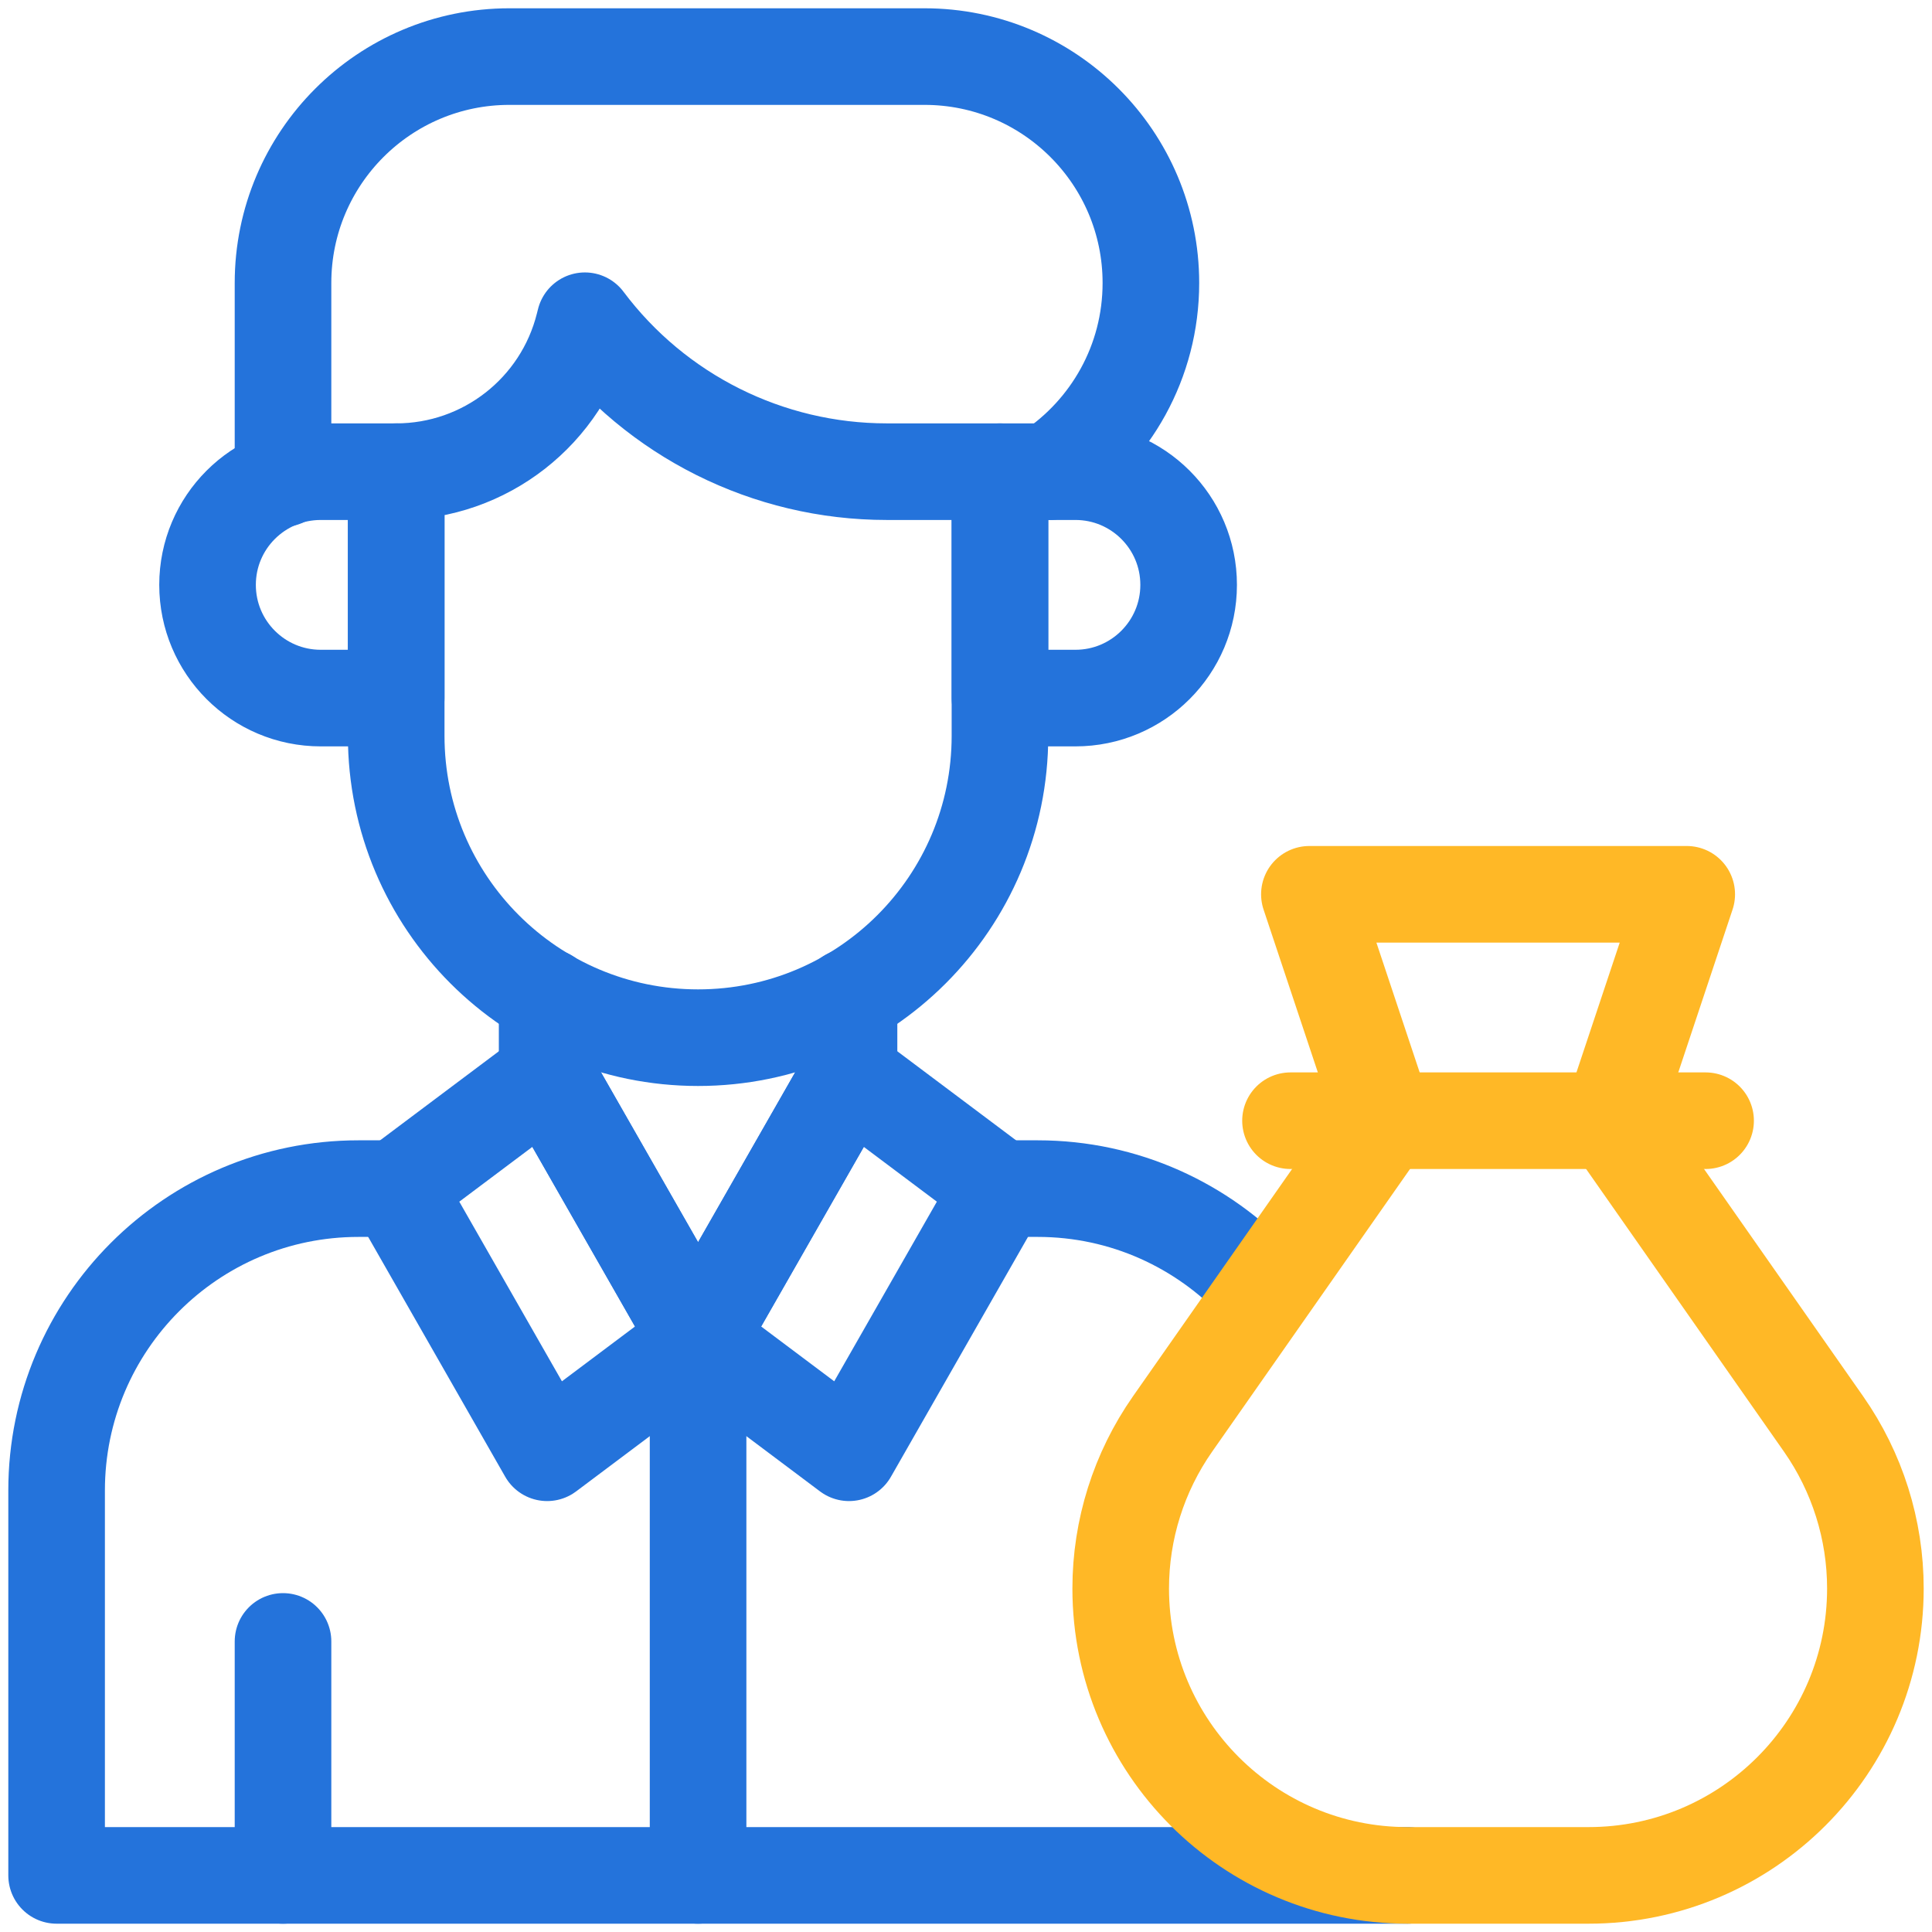
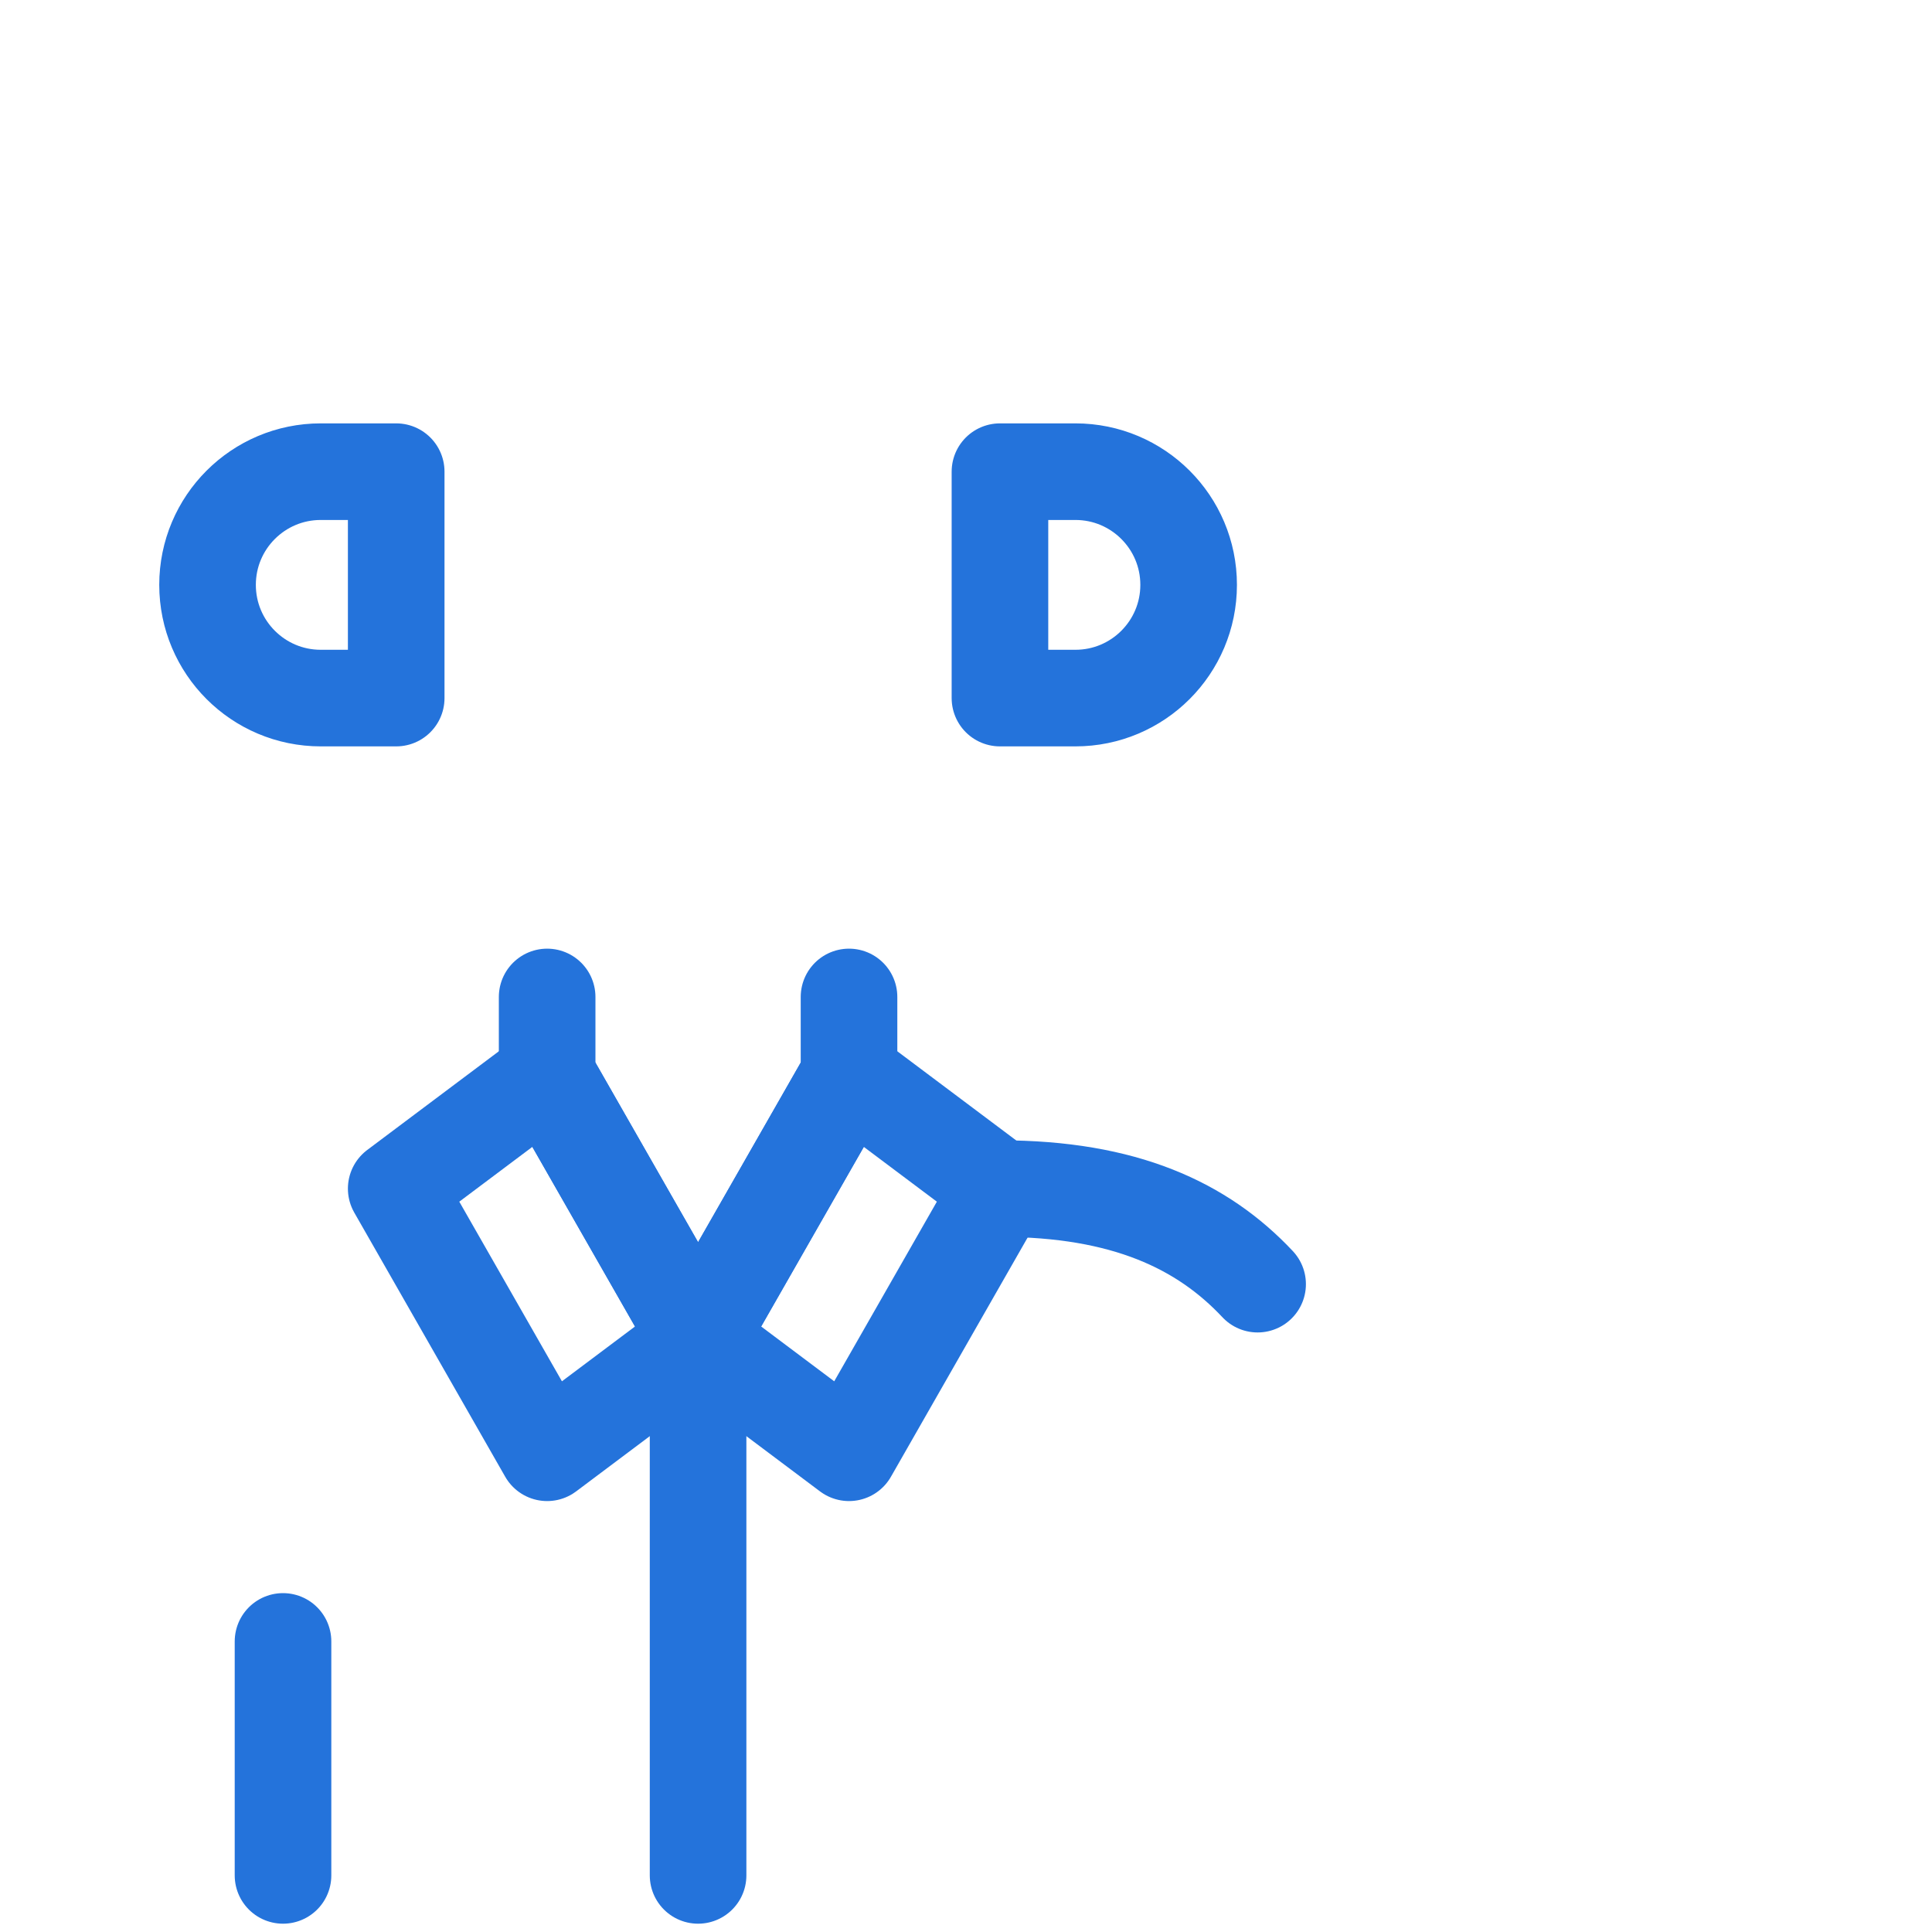
<svg xmlns="http://www.w3.org/2000/svg" width="80" height="80" viewBox="0 0 80 80" fill="none">
  <g clip-path="url(#clip0_420_1235)">
-     <path d="M41.406 49.218H42.969C46.563 49.218 49.795 50.744 52.075 53.174" stroke="#2473DB" stroke-width="4" stroke-miterlimit="10" stroke-linecap="round" stroke-linejoin="round" />
-     <path d="M16.406 49.218H14.844C7.94 49.218 2.344 54.815 2.344 61.718V77.656H58.286" stroke="#2473DB" stroke-width="4" stroke-miterlimit="10" stroke-linecap="round" stroke-linejoin="round" />
+     <path d="M41.406 49.218C46.563 49.218 49.795 50.744 52.075 53.174" stroke="#2473DB" stroke-width="4" stroke-miterlimit="10" stroke-linecap="round" stroke-linejoin="round" />
    <path d="M11.719 67.968V77.656" stroke="#2473DB" stroke-width="4" stroke-miterlimit="10" stroke-linecap="round" stroke-linejoin="round" />
    <path d="M41.406 49.218L35.156 44.531L28.906 55.468L35.156 60.156L41.406 49.218Z" stroke="#2473DB" stroke-width="4" stroke-miterlimit="10" stroke-linecap="round" stroke-linejoin="round" />
    <path d="M16.406 49.218L22.656 44.531L28.906 55.468L22.656 60.156L16.406 49.218Z" stroke="#2473DB" stroke-width="4" stroke-miterlimit="10" stroke-linecap="round" stroke-linejoin="round" />
    <path d="M28.906 77.656V55.468" stroke="#2473DB" stroke-width="4" stroke-miterlimit="10" stroke-linecap="round" stroke-linejoin="round" />
-     <path d="M11.719 19.818V11.718C11.719 6.54 15.916 2.343 21.094 2.343H38.281C43.459 2.343 47.656 6.54 47.656 11.718C47.656 14.981 45.988 17.852 43.459 19.531" stroke="#2473DB" stroke-width="4" stroke-miterlimit="10" stroke-linecap="round" stroke-linejoin="round" />
    <path d="M22.656 41.282V44.531L28.906 55.468L35.156 44.531V41.282" stroke="#2473DB" stroke-width="4" stroke-miterlimit="10" stroke-linecap="round" stroke-linejoin="round" />
    <path d="M13.281 19.531H16.406V28.906H13.281C10.692 28.906 8.594 26.807 8.594 24.218C8.594 21.63 10.692 19.531 13.281 19.531Z" stroke="#2473DB" stroke-width="4" stroke-miterlimit="10" stroke-linecap="round" stroke-linejoin="round" />
    <path d="M44.531 19.531H41.406V28.906H44.531C47.12 28.906 49.219 26.807 49.219 24.218C49.219 21.63 47.12 19.531 44.531 19.531Z" stroke="#2473DB" stroke-width="4" stroke-miterlimit="10" stroke-linecap="round" stroke-linejoin="round" />
-     <path d="M41.406 30.468V19.531H36.719C31.8 19.531 27.169 17.215 24.219 13.281L24.172 13.467C23.281 17.031 20.079 19.531 16.406 19.531V30.468C16.406 37.372 22.003 42.968 28.906 42.968C35.81 42.968 41.406 37.372 41.406 30.468Z" stroke="#2473DB" stroke-width="4" stroke-miterlimit="10" stroke-linecap="round" stroke-linejoin="round" />
-     <path d="M66.719 46.406L69.844 37.031H54.219L57.344 46.406L48.554 58.963C47.156 60.96 46.406 63.338 46.406 65.776C46.406 72.337 51.725 77.656 58.286 77.656H65.776C72.337 77.656 77.656 72.337 77.656 65.776C77.656 63.338 76.906 60.96 75.509 58.963L66.719 46.406Z" stroke="#FFB826" stroke-width="4" stroke-miterlimit="10" stroke-linecap="round" stroke-linejoin="round" />
-     <path d="M53.437 46.406H70.625" stroke="#FFB826" stroke-width="4" stroke-miterlimit="10" stroke-linecap="round" stroke-linejoin="round" />
  </g>
  <defs>
    <clipPath id="clip0_420_1235">
      <rect width="80" height="80" fill="white" />
    </clipPath>
  </defs>
</svg>